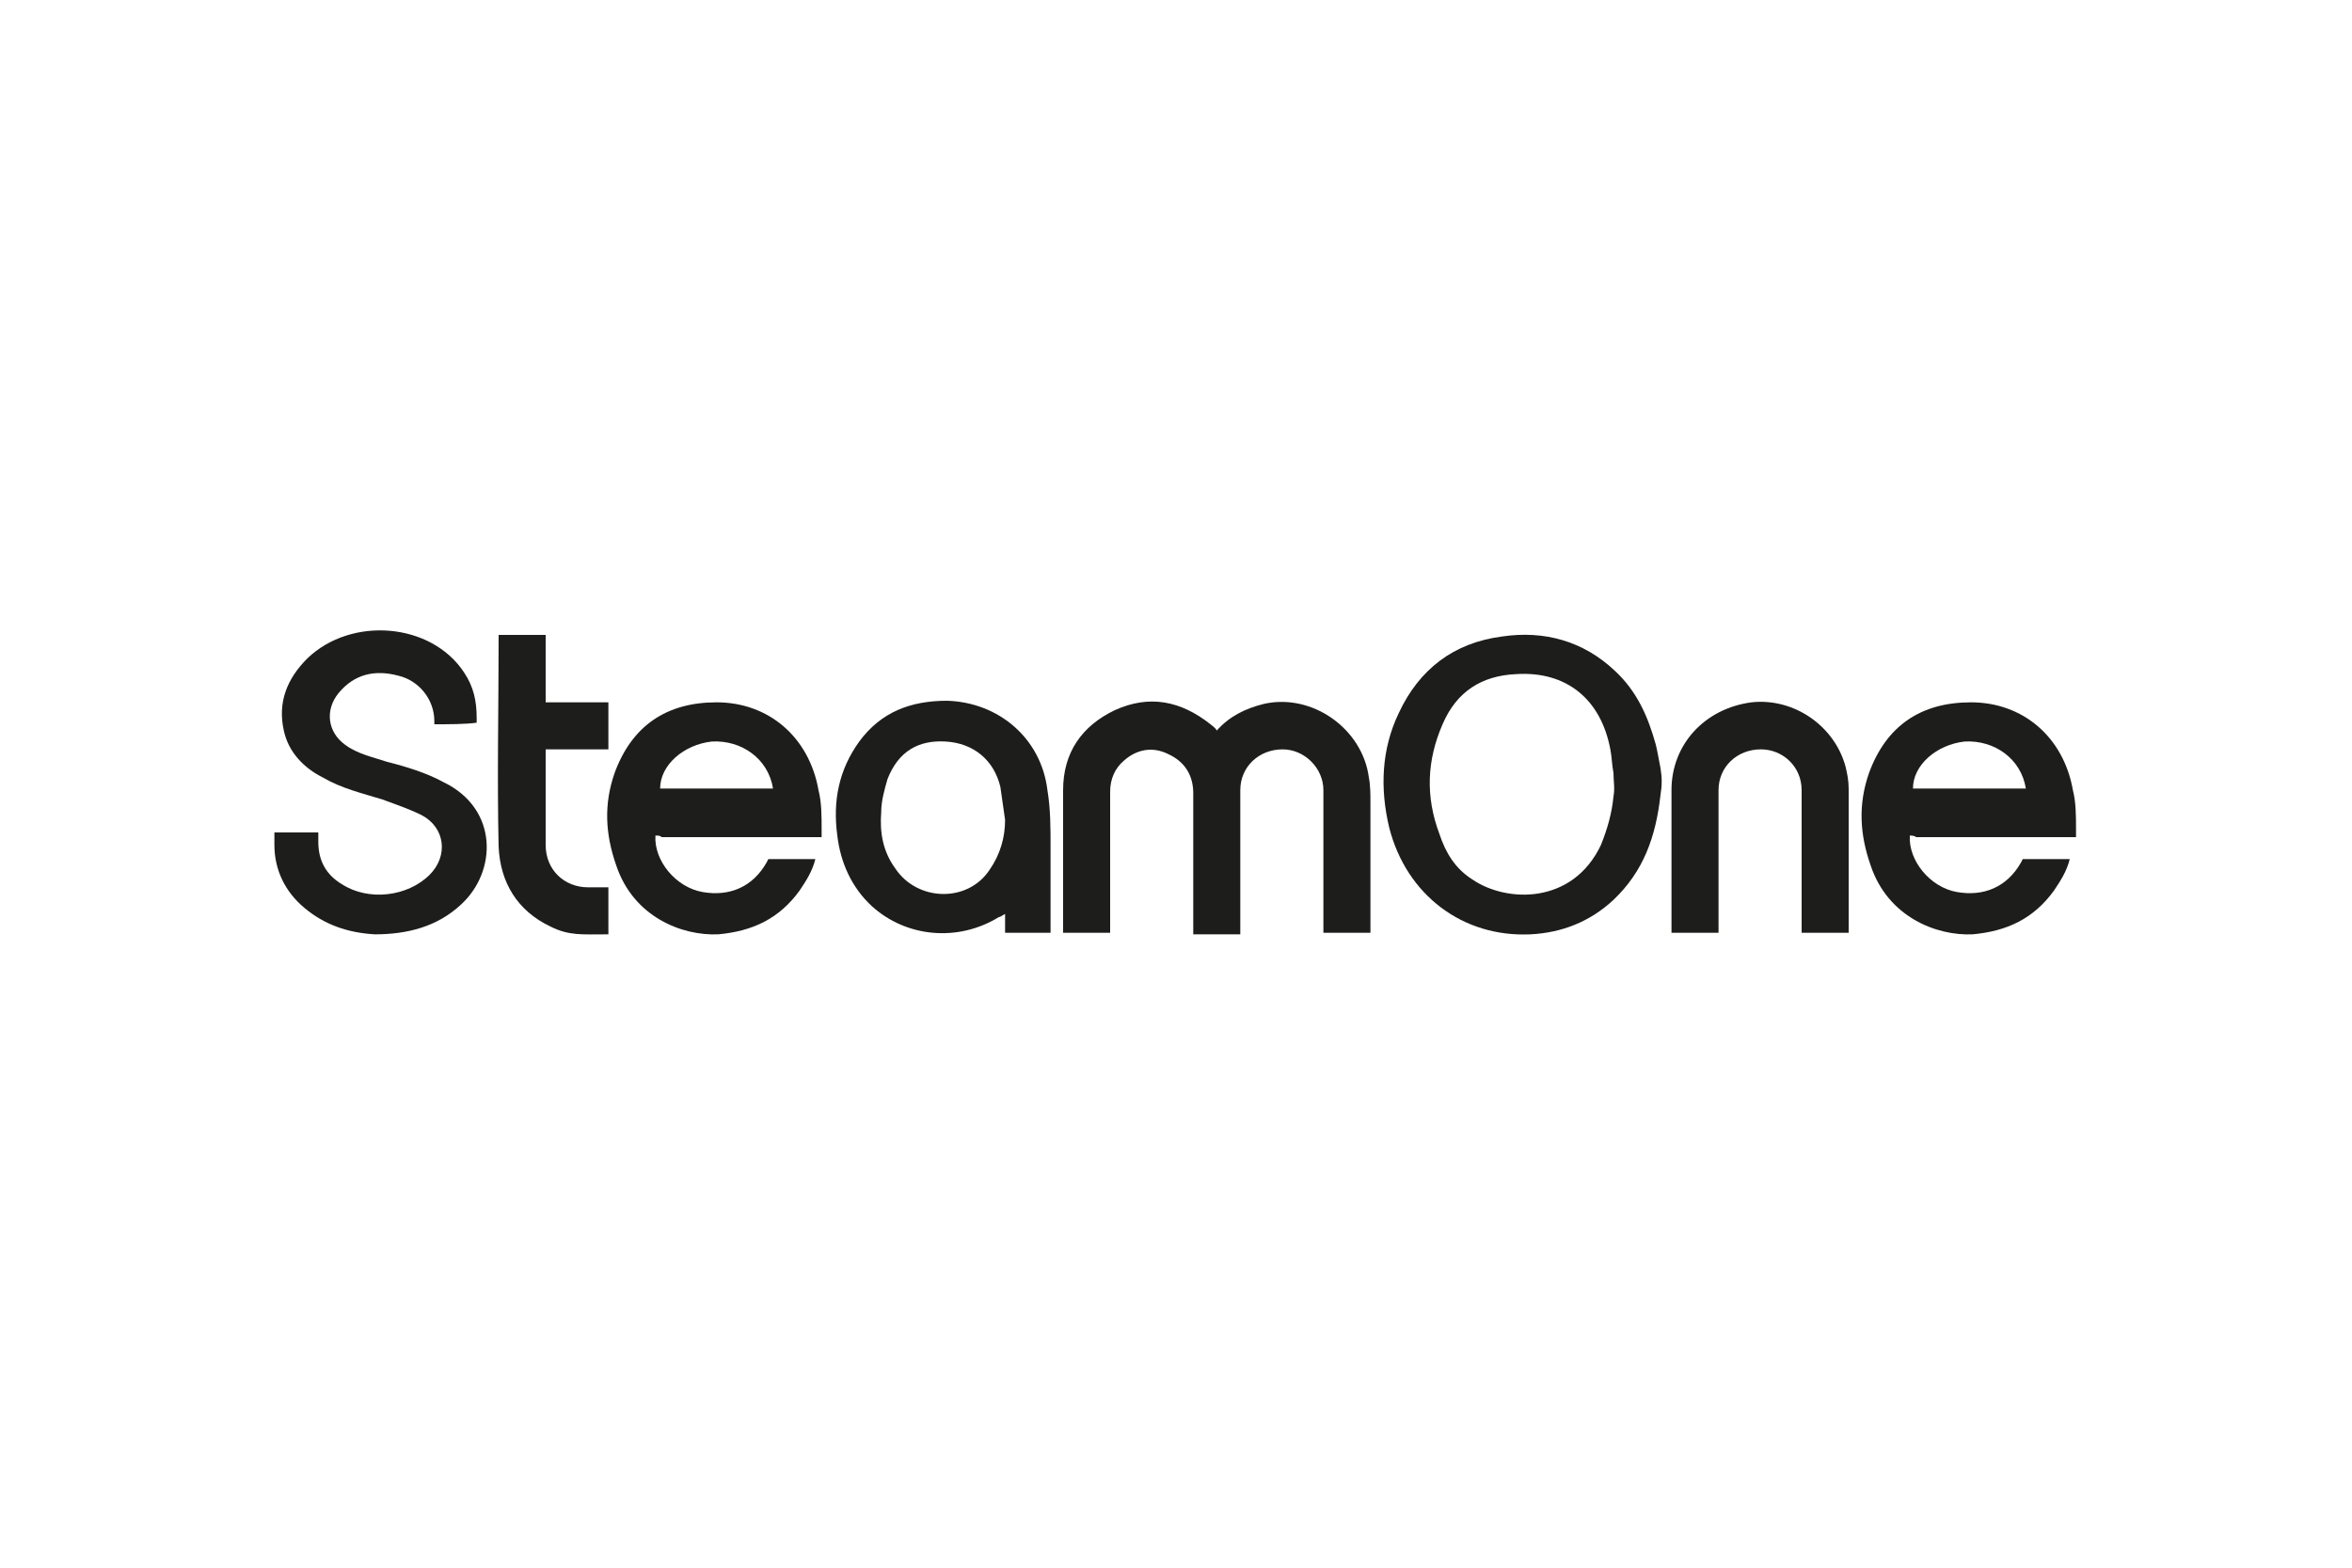
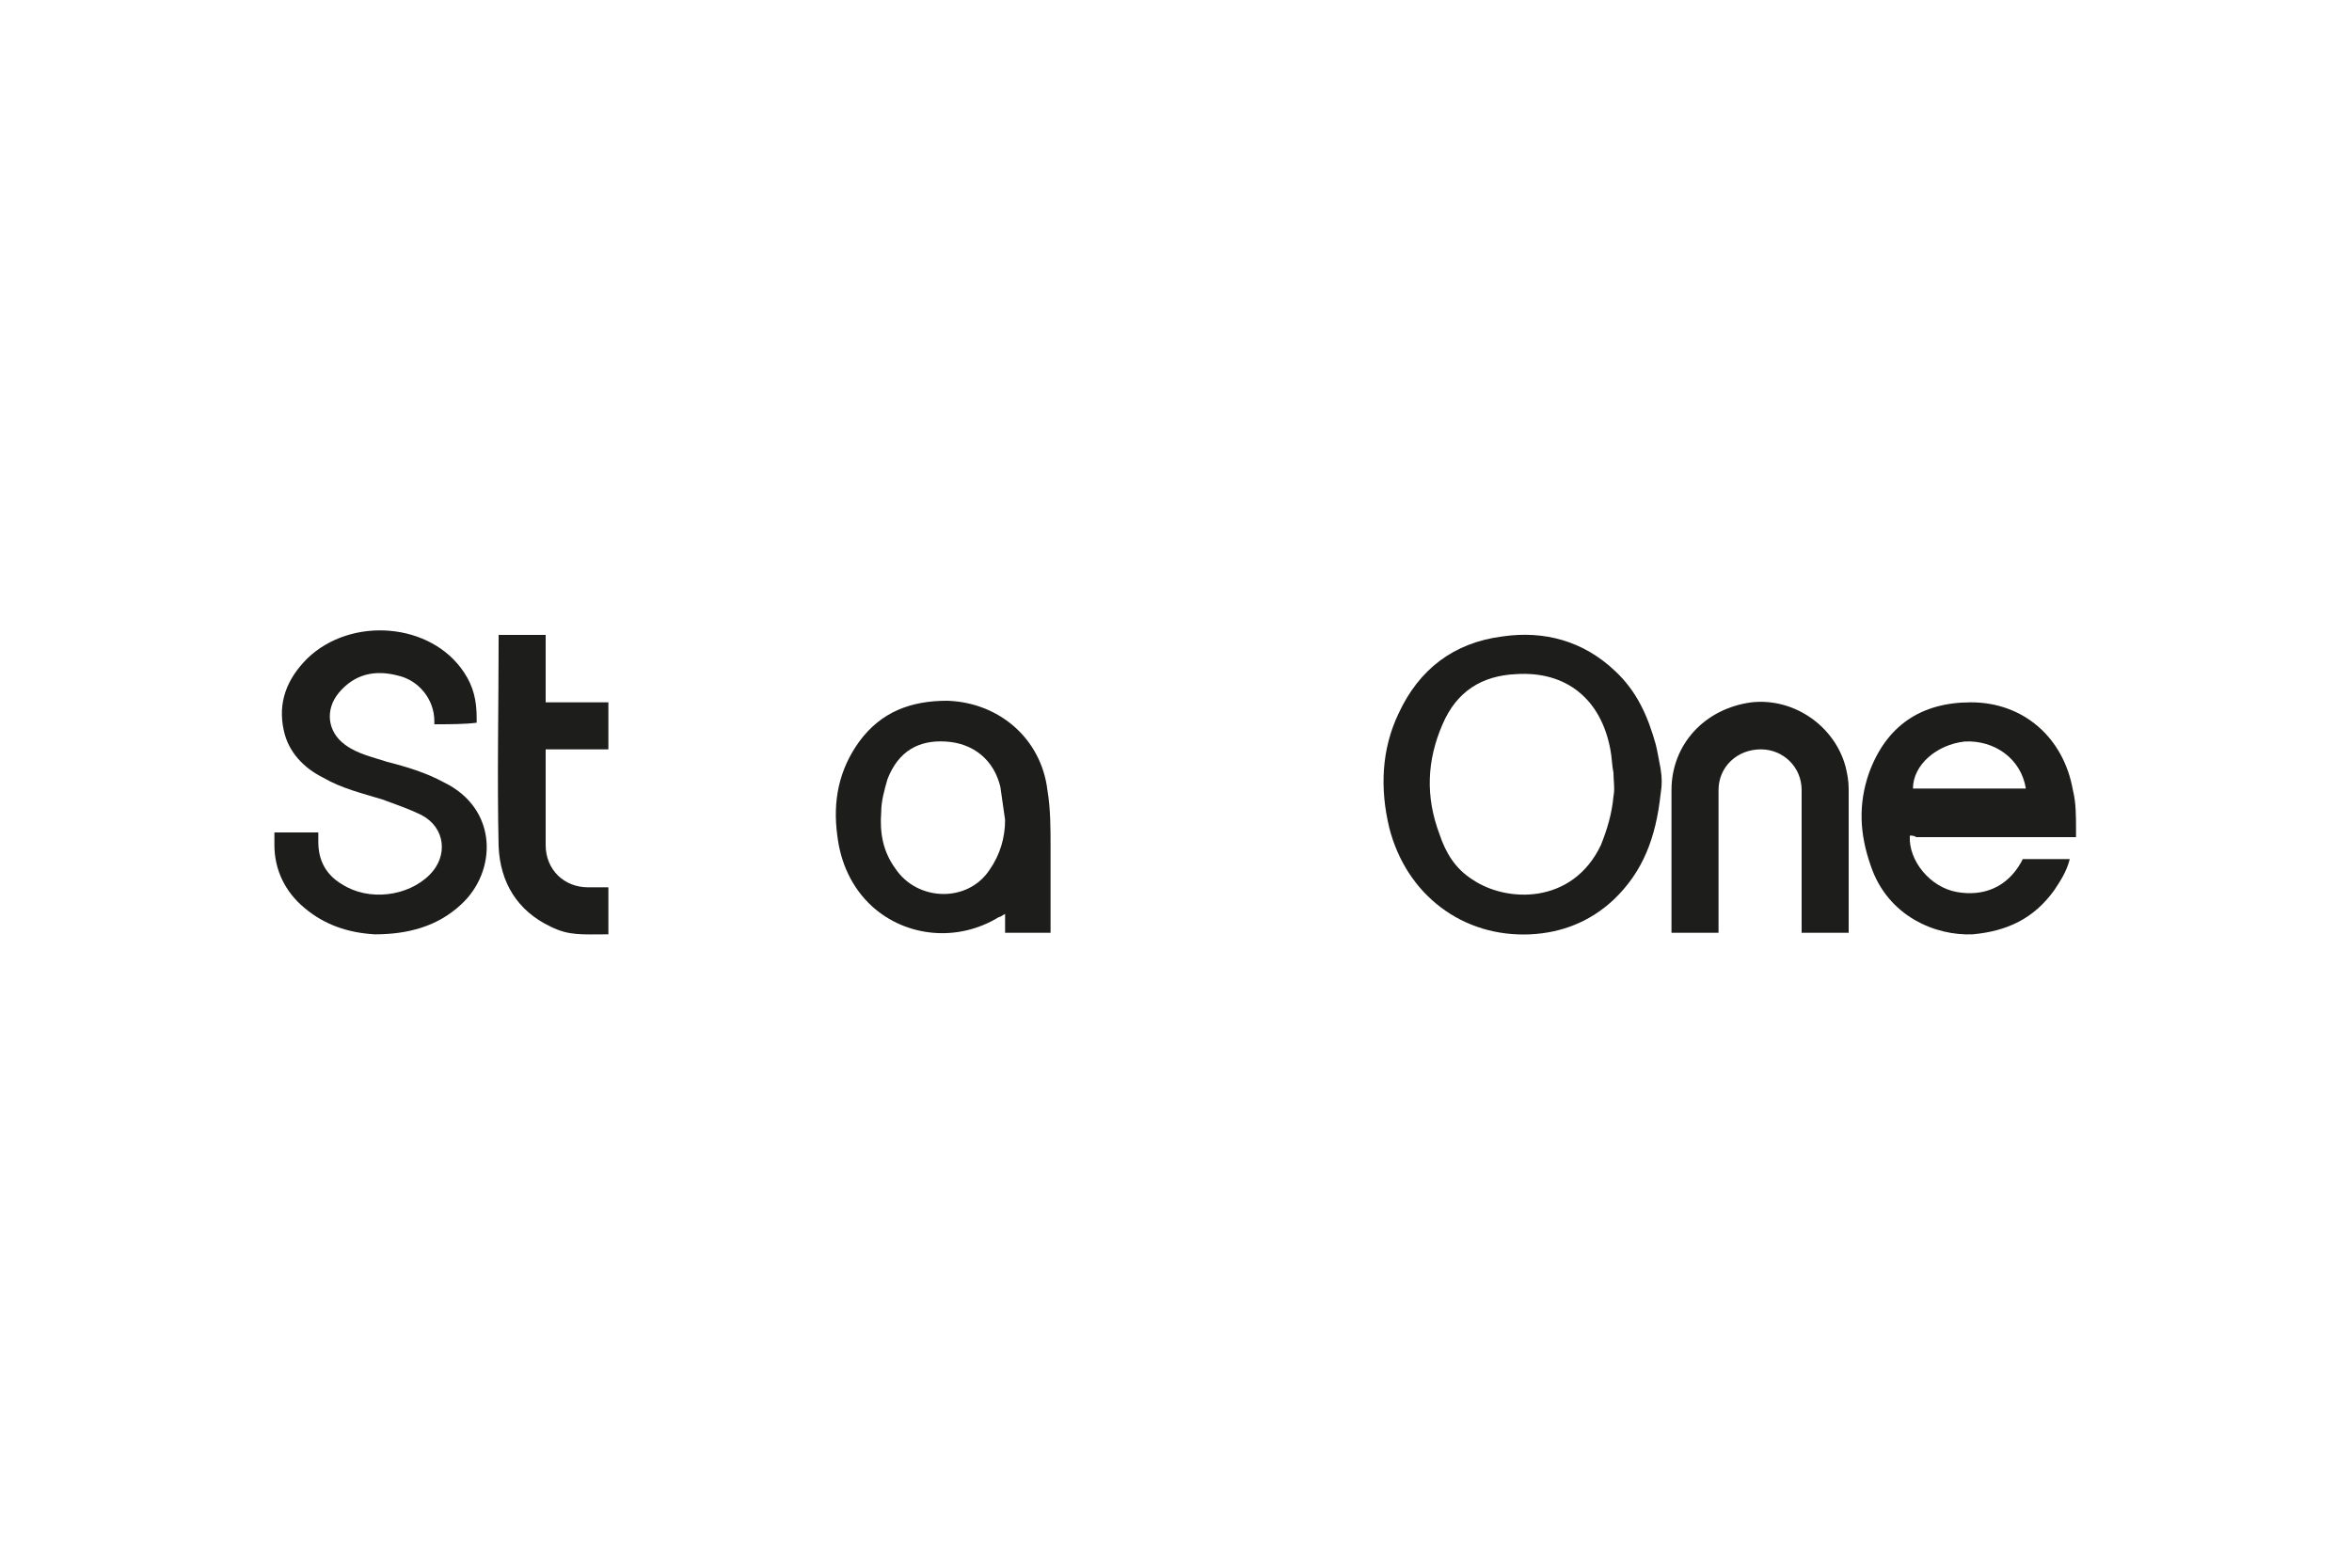
<svg xmlns="http://www.w3.org/2000/svg" version="1.1" id="Слой_1" x="0px" y="0px" width="150px" height="100px" viewBox="0 0 150 100" style="enable-background:new 0 0 150 100;" xml:space="preserve">
  <style type="text/css">
	.st0{fill:#1D1D1B;}
</style>
  <g>
-     <path class="st0" d="M70.8,59.5c-1,0-2,0-3,0c0-0.1,0-0.3,0-0.4c0-2.9,0-5.8,0-8.7c0-2.4,1.2-4.1,3.3-5.1c2.2-1,4.2-0.6,6.1,0.9   c0.1,0.1,0.3,0.2,0.4,0.4c0.8-0.9,1.8-1.4,3-1.7c3.1-0.7,6.3,1.6,6.7,4.7c0.1,0.5,0.1,1.1,0.1,1.6c0,2.6,0,5.3,0,7.9   c0,0.1,0,0.2,0,0.4c-1,0-2,0-3,0c0-0.1,0-0.3,0-0.4c0-2.9,0-5.8,0-8.7c0-1.4-1.2-2.6-2.6-2.6c-1.5,0-2.7,1.1-2.7,2.6   c0,0.1,0,0.3,0,0.4c0,2.8,0,5.6,0,8.4c0,0.1,0,0.3,0,0.4c-1,0-2,0-3,0c0-0.1,0-0.3,0-0.4c0-2.9,0-5.7,0-8.6c0-1.1-0.5-2-1.6-2.5   c-1-0.5-2-0.3-2.8,0.4c-0.6,0.5-0.9,1.2-0.9,2c0,2.9,0,5.8,0,8.7C70.8,59.2,70.8,59.3,70.8,59.5z" />
    <path class="st0" d="M105.9,49c0.1,0.6,0.1,1.1,0,1.7c-0.3,2.7-1.1,4.9-3,6.7c-1.5,1.4-3.3,2.1-5.3,2.2c-4.3,0.2-7.9-2.5-9-6.8   c-0.6-2.5-0.5-5,0.6-7.3c1.3-2.8,3.5-4.5,6.6-4.9c2.7-0.4,5.2,0.3,7.2,2.2c1.4,1.3,2.1,2.9,2.6,4.7C105.7,47.9,105.8,48.5,105.9,49   z M102.9,50.8c0.1-0.5,0-1,0-1.5c-0.1-0.5-0.1-1-0.2-1.5c-0.6-3.2-2.8-5-6-4.8c-2.2,0.1-3.8,1.1-4.7,3.2c-1,2.3-1.1,4.6-0.2,7   c0.4,1.2,1,2.2,2.1,2.9c2.2,1.5,6.4,1.6,8.2-2.2C102.5,52.9,102.8,51.9,102.9,50.8z" />
-     <path class="st0" d="M41.8,53.3c-0.1,1.6,1.3,3.3,3,3.6c1.7,0.3,3.2-0.3,4.1-1.9c0.1-0.2,0,0,0.1-0.2c0.9,0,2,0,3,0   c-0.2,0.8-0.6,1.4-1,2c-1.3,1.8-3,2.6-5.2,2.8c-2.3,0.1-5.4-1.1-6.5-4.4c-0.7-2-0.8-3.9-0.1-5.9c1.1-3,3.3-4.5,6.5-4.5   c3.3,0,5.9,2.2,6.5,5.6c0.2,0.8,0.2,1.6,0.2,2.6c0,0.3,0,0,0,0.4c-3.2,0-6.9,0-10.2,0C42.1,53.3,42,53.3,41.8,53.3z M49.3,50.3   c-0.3-1.9-2-3.1-3.9-3c-1.8,0.2-3.3,1.5-3.3,3C44.4,50.3,46.8,50.3,49.3,50.3z" />
    <path class="st0" d="M121.8,53.3c-0.1,1.6,1.3,3.3,3,3.6c1.7,0.3,3.2-0.3,4.1-1.9c0.1-0.2,0,0,0.1-0.2c0.9,0,2,0,3,0   c-0.2,0.8-0.6,1.4-1,2c-1.3,1.8-3,2.6-5.2,2.8c-2.3,0.1-5.4-1.1-6.5-4.4c-0.7-2-0.8-3.9-0.1-5.9c1.1-3,3.3-4.5,6.5-4.5   c3.3,0,5.9,2.2,6.5,5.6c0.2,0.8,0.2,1.6,0.2,2.6c0,0.3,0,0,0,0.4c-3.2,0-6.9,0-10.2,0C122.1,53.3,121.9,53.3,121.8,53.3z    M129.2,50.3c-0.3-1.9-2-3.1-3.9-3c-1.8,0.2-3.3,1.5-3.3,3C124.4,50.3,126.8,50.3,129.2,50.3z" />
    <path class="st0" d="M27.7,46.2c0-0.1,0-0.1,0-0.2c0-1.4-1-2.6-2.3-2.9c-1.5-0.4-2.8-0.1-3.8,1.1c-0.9,1.1-0.7,2.5,0.4,3.3   c0.8,0.6,1.8,0.8,2.7,1.1c1.2,0.3,2.5,0.7,3.6,1.3c3.5,1.7,3.4,5.7,1.1,7.8c-1.5,1.4-3.4,1.9-5.5,1.9c-1.7-0.1-3.2-0.6-4.5-1.7   c-1.2-1-1.9-2.4-1.9-4c0-0.2,0-0.5,0-0.8c0.9,0,1.9,0,2.8,0c0,0.2,0,0.3,0,0.6c0,1.2,0.5,2.1,1.5,2.7c1.7,1.1,4.2,0.8,5.6-0.6   c1.2-1.2,1-3-0.5-3.8c-0.8-0.4-1.7-0.7-2.5-1c-1.3-0.4-2.6-0.7-3.8-1.4c-1.2-0.6-2.2-1.6-2.5-3c-0.4-1.8,0.2-3.3,1.5-4.6   c2.8-2.7,7.9-2.3,10,0.9c0.6,0.9,0.8,1.8,0.8,2.9c0,0.3,0,0.1,0,0.3C29.7,46.2,28.6,46.2,27.7,46.2z" />
    <path class="st0" d="M67,59.5c-1,0-1.9,0-2.9,0c0-0.4,0-0.7,0-1.2c-0.2,0.1-0.3,0.2-0.4,0.2c-2.6,1.6-5.9,1.3-8.1-0.7   c-1.3-1.2-2-2.8-2.2-4.5c-0.3-2.2,0.1-4.2,1.4-6c1.4-1.9,3.3-2.6,5.6-2.6c3.3,0.1,6,2.4,6.4,5.7c0.2,1.2,0.2,2.4,0.2,3.6   c0,1.7,0,3.4,0,5.2C67,59.3,67,59.4,67,59.5z M64.1,52.3c-0.1-0.7-0.2-1.4-0.3-2.1c-0.4-1.7-1.7-2.8-3.5-2.9   c-1.7-0.1-3,0.6-3.7,2.4c-0.2,0.7-0.4,1.4-0.4,2.1c-0.1,1.3,0.1,2.5,0.9,3.6c1.4,2.1,4.6,2.2,6,0.1C63.8,54.5,64.1,53.4,64.1,52.3z   " />
    <path class="st0" d="M109.6,59.5c-1,0-2,0-3,0c0-0.1,0-0.2,0-0.3c0-2.9,0-5.8,0-8.8c0-2.9,2.1-5.2,5.1-5.6c2.7-0.3,5.3,1.5,6,4.1   c0.1,0.4,0.2,0.9,0.2,1.4c0,3,0,6,0,9c0,0.1,0,0.1,0,0.2c-1,0-1.9,0-3,0c0-0.1,0-0.3,0-0.4c0-2.9,0-5.8,0-8.7   c0-1.5-1.2-2.6-2.6-2.6c-1.5,0-2.7,1.1-2.7,2.6c0,1.9,0,3.7,0,5.6C109.6,57.1,109.6,58.3,109.6,59.5z" />
    <path class="st0" d="M31.8,40.5c1,0,2,0,3,0c0,1.4,0,2.8,0,4.3c1.4,0,2.7,0,4,0c0,1,0,2,0,3c-1.3,0-2.6,0-4,0c0,0.2,0,0.3,0,0.4   c0,1.9,0,3.8,0,5.7c0,1.6,1.2,2.7,2.7,2.7c0.5,0,0.8,0,1.3,0c0,1,0,2,0,3c-1.7,0-2.5,0.1-3.7-0.5c-2.1-1-3.2-2.8-3.3-5.1   c-0.1-4.4,0-8.8,0-13.3C31.8,40.6,31.8,40.6,31.8,40.5z" />
  </g>
</svg>